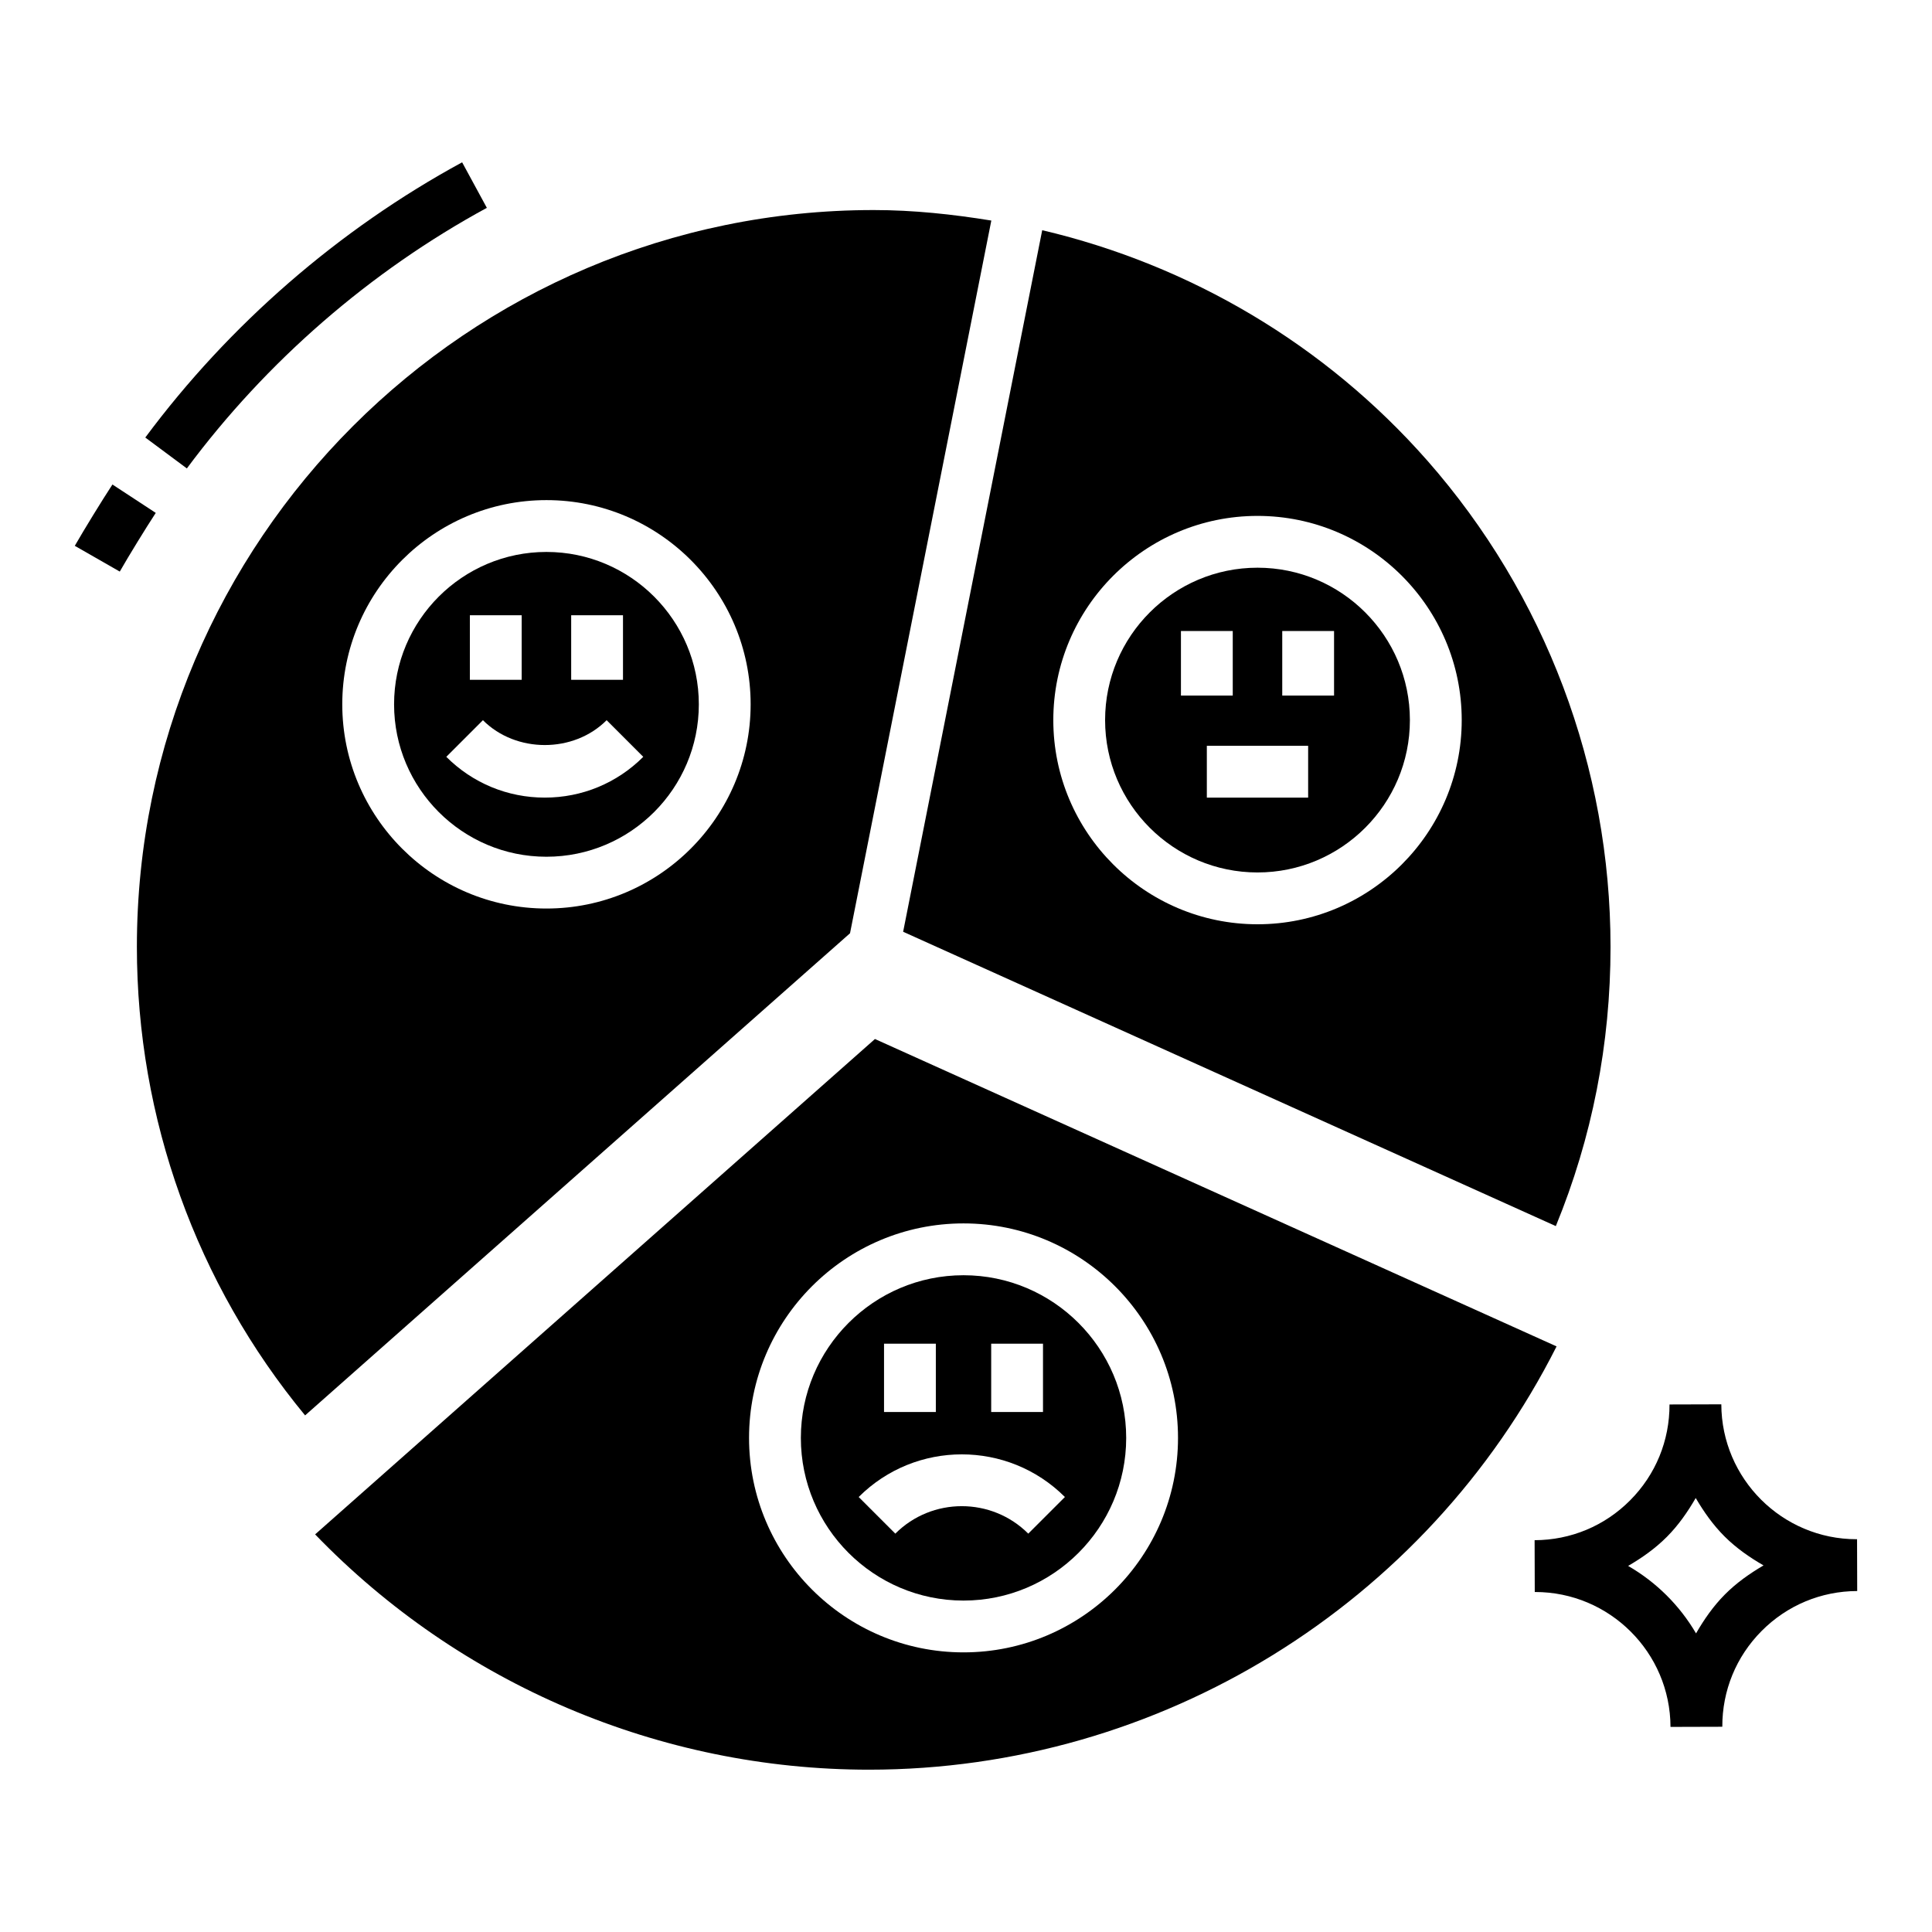
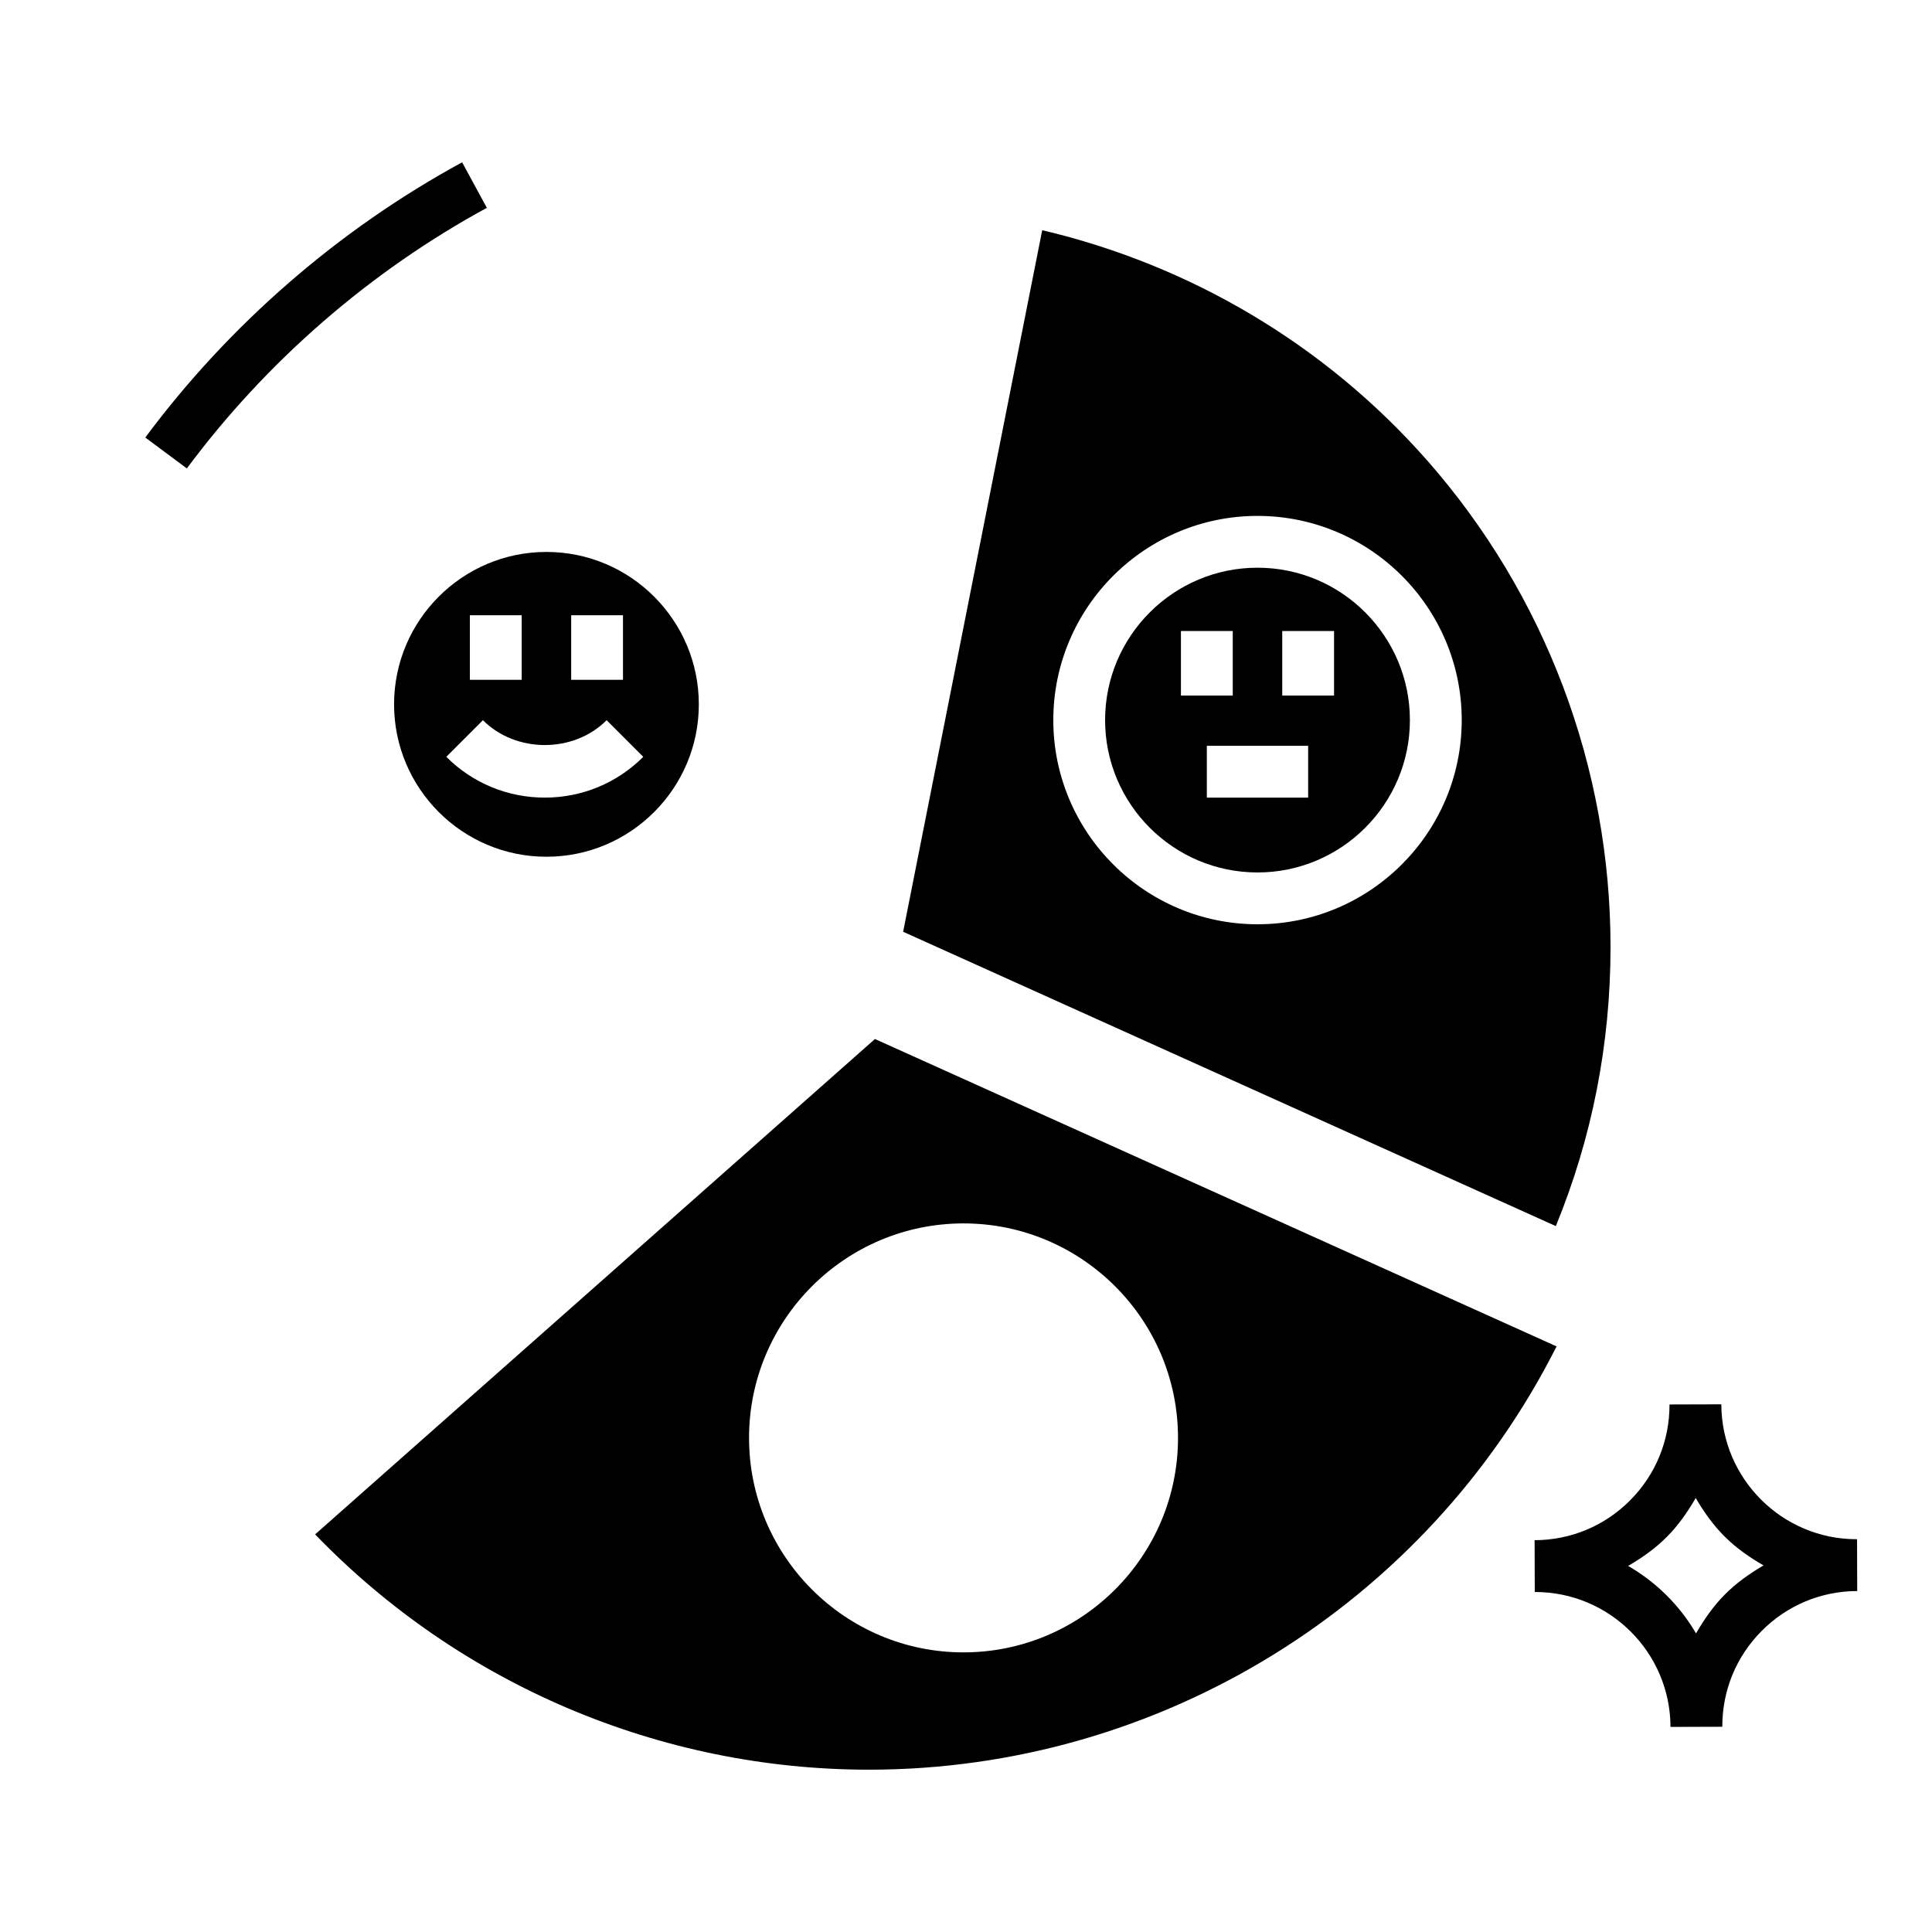
<svg xmlns="http://www.w3.org/2000/svg" fill="#000000" width="800px" height="800px" version="1.1" viewBox="144 144 512 512">
  <g>
-     <path d="m399.34 481.95c-23.773 0-43.105 19.34-43.105 43.113 0 23.773 19.332 43.105 43.105 43.105s43.113-19.332 43.113-43.105c0-23.77-19.34-43.113-43.113-43.113zm7.336 18.145h13.73v18.098h-13.73zm-28.398 0h13.73v18.098h-13.73zm38.223 50.336c-9.707-9.707-25.527-9.707-35.234 0l-9.707-9.707c15.07-15.07 39.582-15.07 54.652 0z" />
    <path d="m556.51 500.81-180.64-81.461-148.36 131.28c38.348 39.73 91.352 62.355 146.8 62.355 77.098 0 147.68-43.742 182.2-112.18zm-157.17 81.086c-31.336 0-56.836-25.496-56.836-56.836 0-31.348 25.496-56.844 56.836-56.844 31.348 0 56.844 25.496 56.844 56.844 0 31.34-25.496 56.836-56.844 56.836z" />
    <path d="m556.31 468.93c9.621-23.457 14.496-48.305 14.496-73.984 0-47.52-17.262-93.312-48.609-128.95v0.008c-27.059-30.746-62.863-51.781-102-60.996l-36.855 185.92zm-79.055-188.21c29.836 0 54.117 24.281 54.117 54.117 0 29.836-24.281 54.105-54.117 54.105-29.836 0-54.117-24.27-54.117-54.105 0-29.836 24.281-54.117 54.117-54.117z" />
    <path d="m288.81 290.27c-22.262 0-40.375 18.113-40.375 40.387 0 22.27 18.113 40.387 40.375 40.387 22.27 0 40.387-18.113 40.387-40.387-0.004-22.27-18.117-40.387-40.387-40.387zm6.559 16.773h13.73v17.109h-13.73zm-26.848 0h13.73v17.109h-13.73zm19.855 48.332c-9.863 0-19.129-3.84-26.102-10.809l9.707-9.707c8.75 8.77 24.031 8.789 32.785 0l9.707 9.707c-6.965 6.973-16.246 10.809-26.098 10.809z" />
    <path d="m477.25 375.21c22.27 0 40.387-18.113 40.387-40.375 0-22.27-18.113-40.387-40.387-40.387-22.27 0-40.387 18.113-40.387 40.387 0 22.258 18.117 40.375 40.387 40.375zm6.559-63.988h13.73v17.109h-13.73zm6.863 30.43v13.73h-26.848v-13.73zm-33.711-30.43h13.73v17.109h-13.73z" />
-     <path d="m406.71 202.45c-10.254-1.664-20.633-2.785-31.164-2.785-107.68 0-195.27 87.598-195.27 195.27 0 45.449 15.777 89.273 44.578 124.16l144.41-127.77zm-117.9 182.32c-29.836 0-54.105-24.281-54.105-54.117s24.27-54.117 54.105-54.117c29.836 0 54.117 24.281 54.117 54.117-0.004 29.836-24.285 54.117-54.117 54.117z" />
-     <path d="m163.82 288.65 11.922 6.824c2.398-4.203 6.891-11.512 9.535-15.551l-11.48-7.523c-2.769 4.231-7.465 11.871-9.977 16.25z" />
    <path d="m273.02 199.08-6.551-12.066c-32.688 17.77-61.723 42.996-83.965 72.934l11.016 8.188c21.066-28.352 48.562-52.238 79.5-69.055z" />
    <path d="m636.14 551.91h-0.125c-19.715 0-35.789-16.02-35.848-35.75l-13.73 0.039c0.027 9.586-3.668 18.602-10.426 25.391-6.75 6.797-15.742 10.551-25.324 10.578l0.039 13.73h0.105c19.723 0 35.809 16.02 35.867 35.75l13.73-0.039c-0.027-9.586 3.668-18.594 10.426-25.391 6.75-6.789 15.75-10.551 25.324-10.578zm-35.023 14.641c-3.086 3.102-5.519 6.625-7.648 10.312-4.359-7.434-10.535-13.566-17.996-17.879 3.68-2.152 7.191-4.609 10.277-7.715 3.074-3.09 5.504-6.606 7.633-10.281 2.148 3.66 4.598 7.16 7.688 10.23 3.09 3.074 6.609 5.508 10.285 7.633-3.664 2.152-7.168 4.609-10.238 7.699z" />
  </g>
</svg>